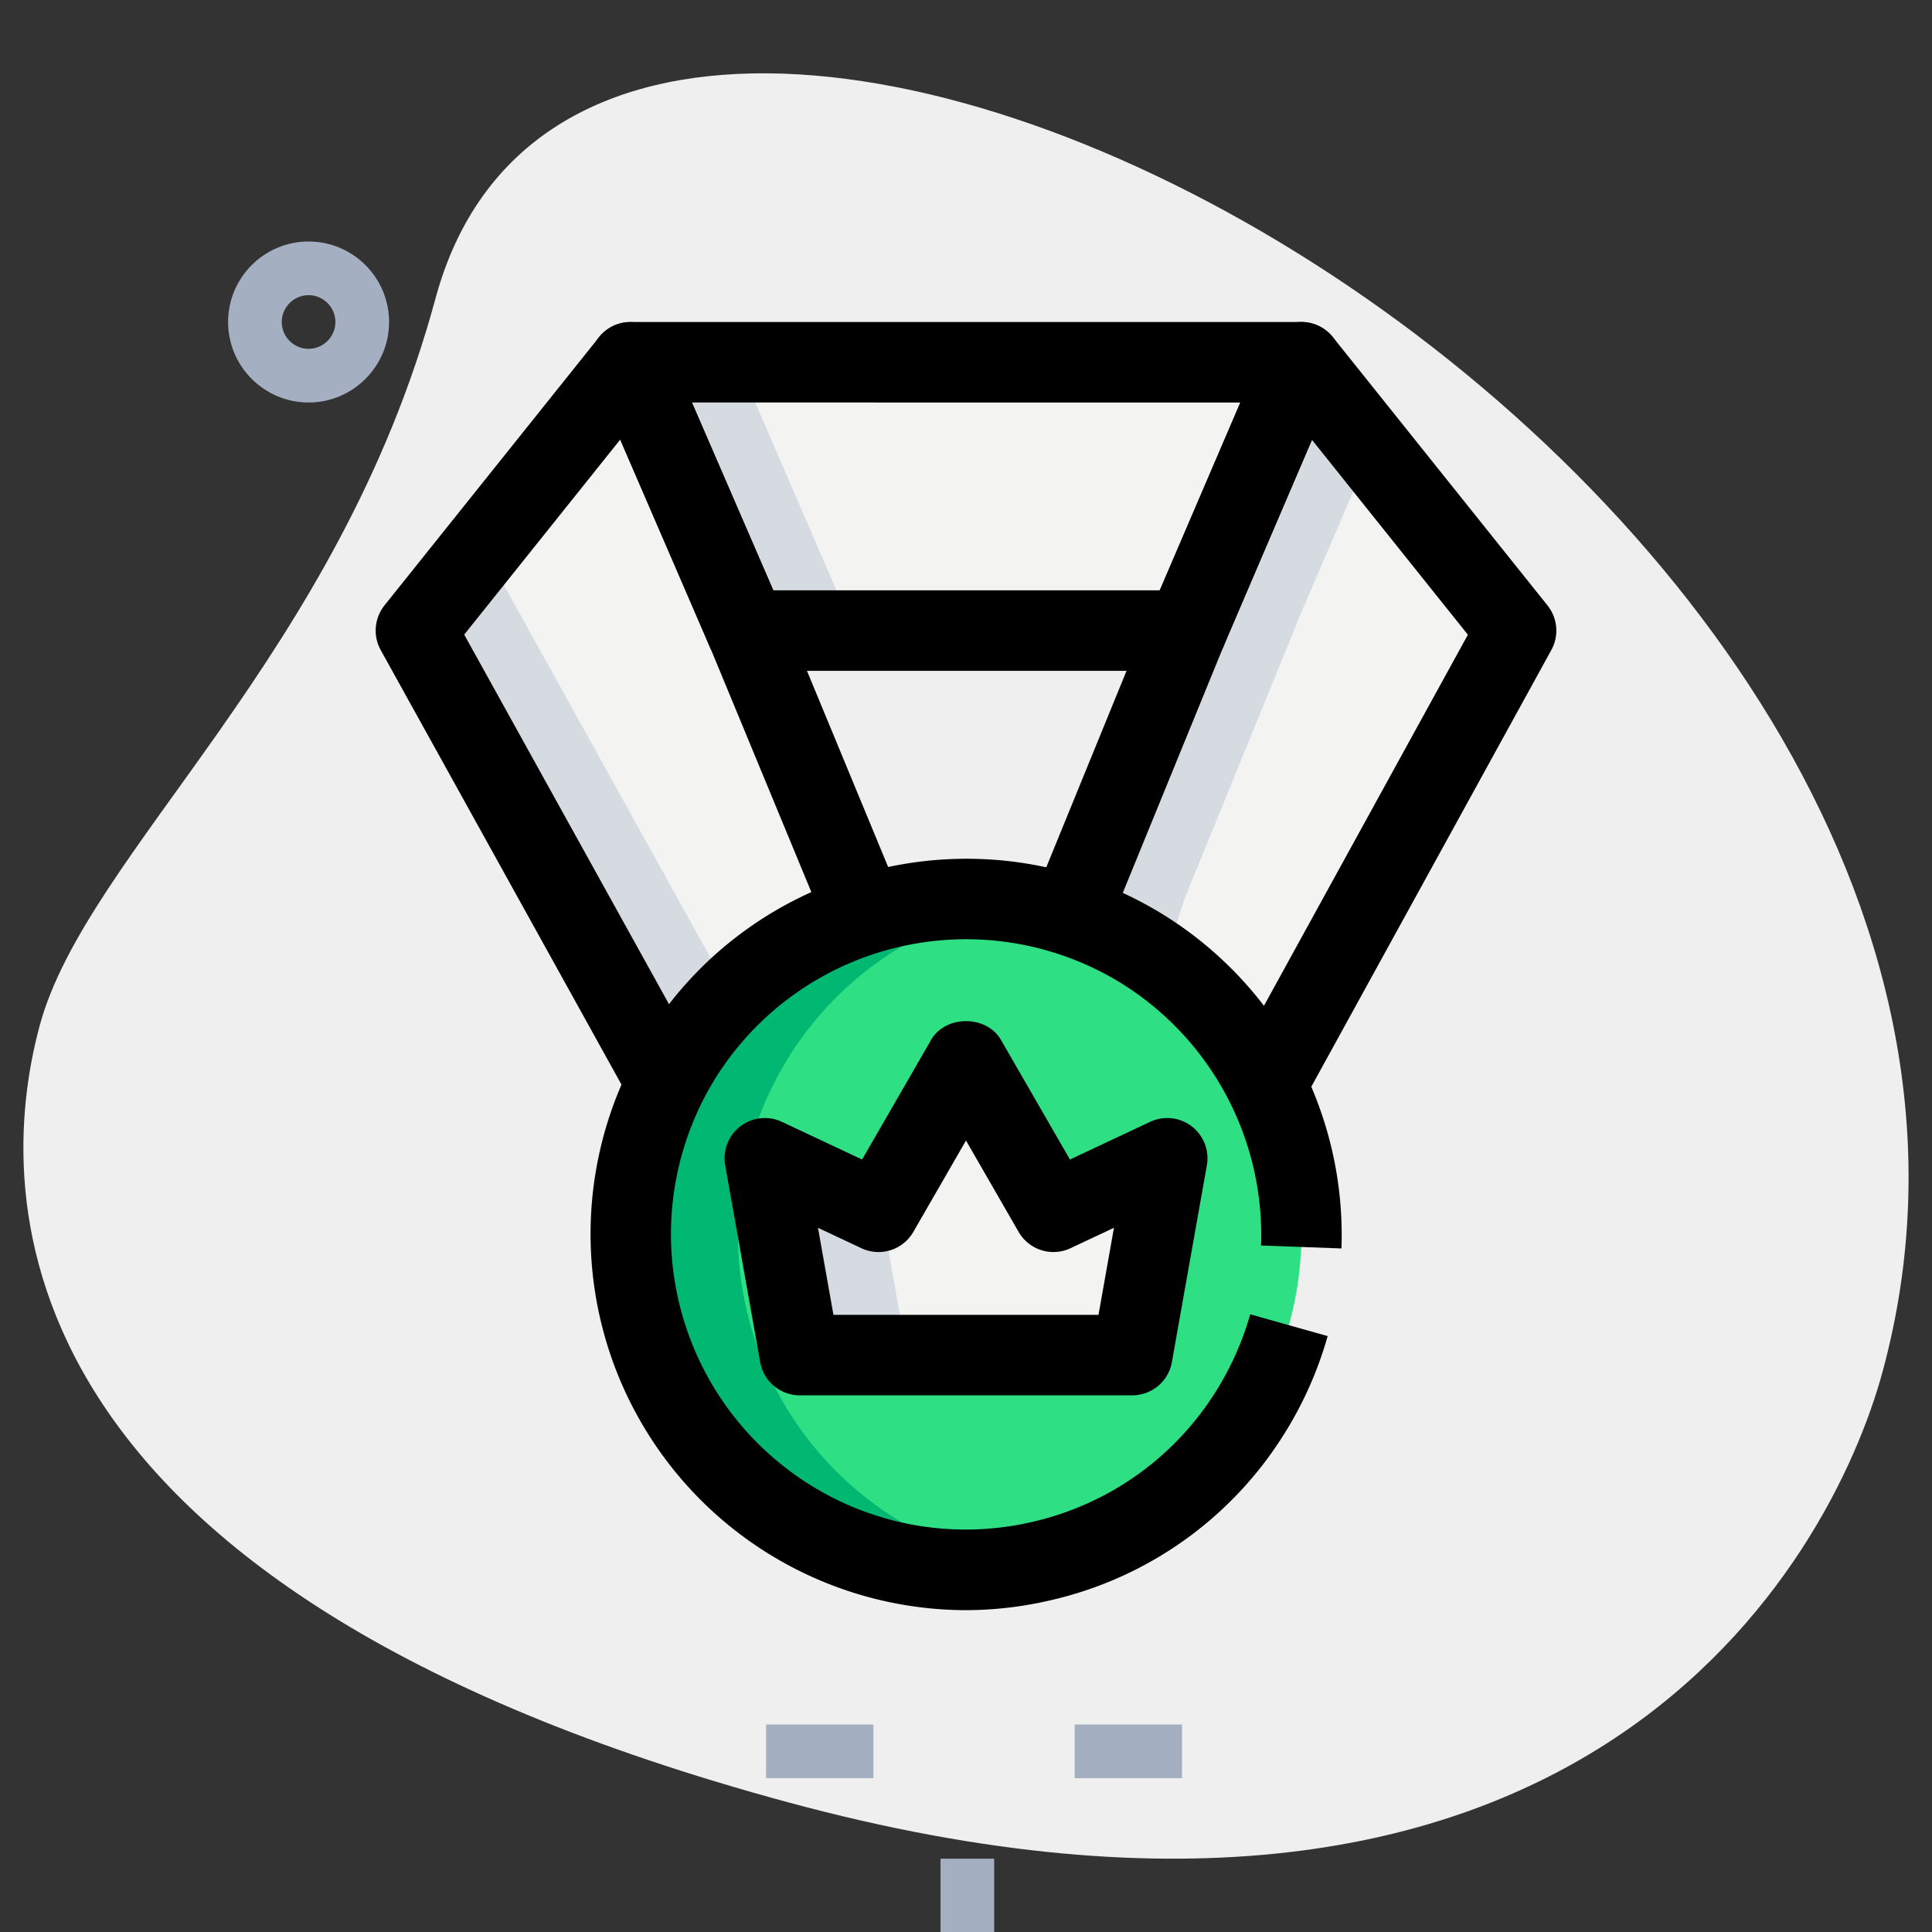
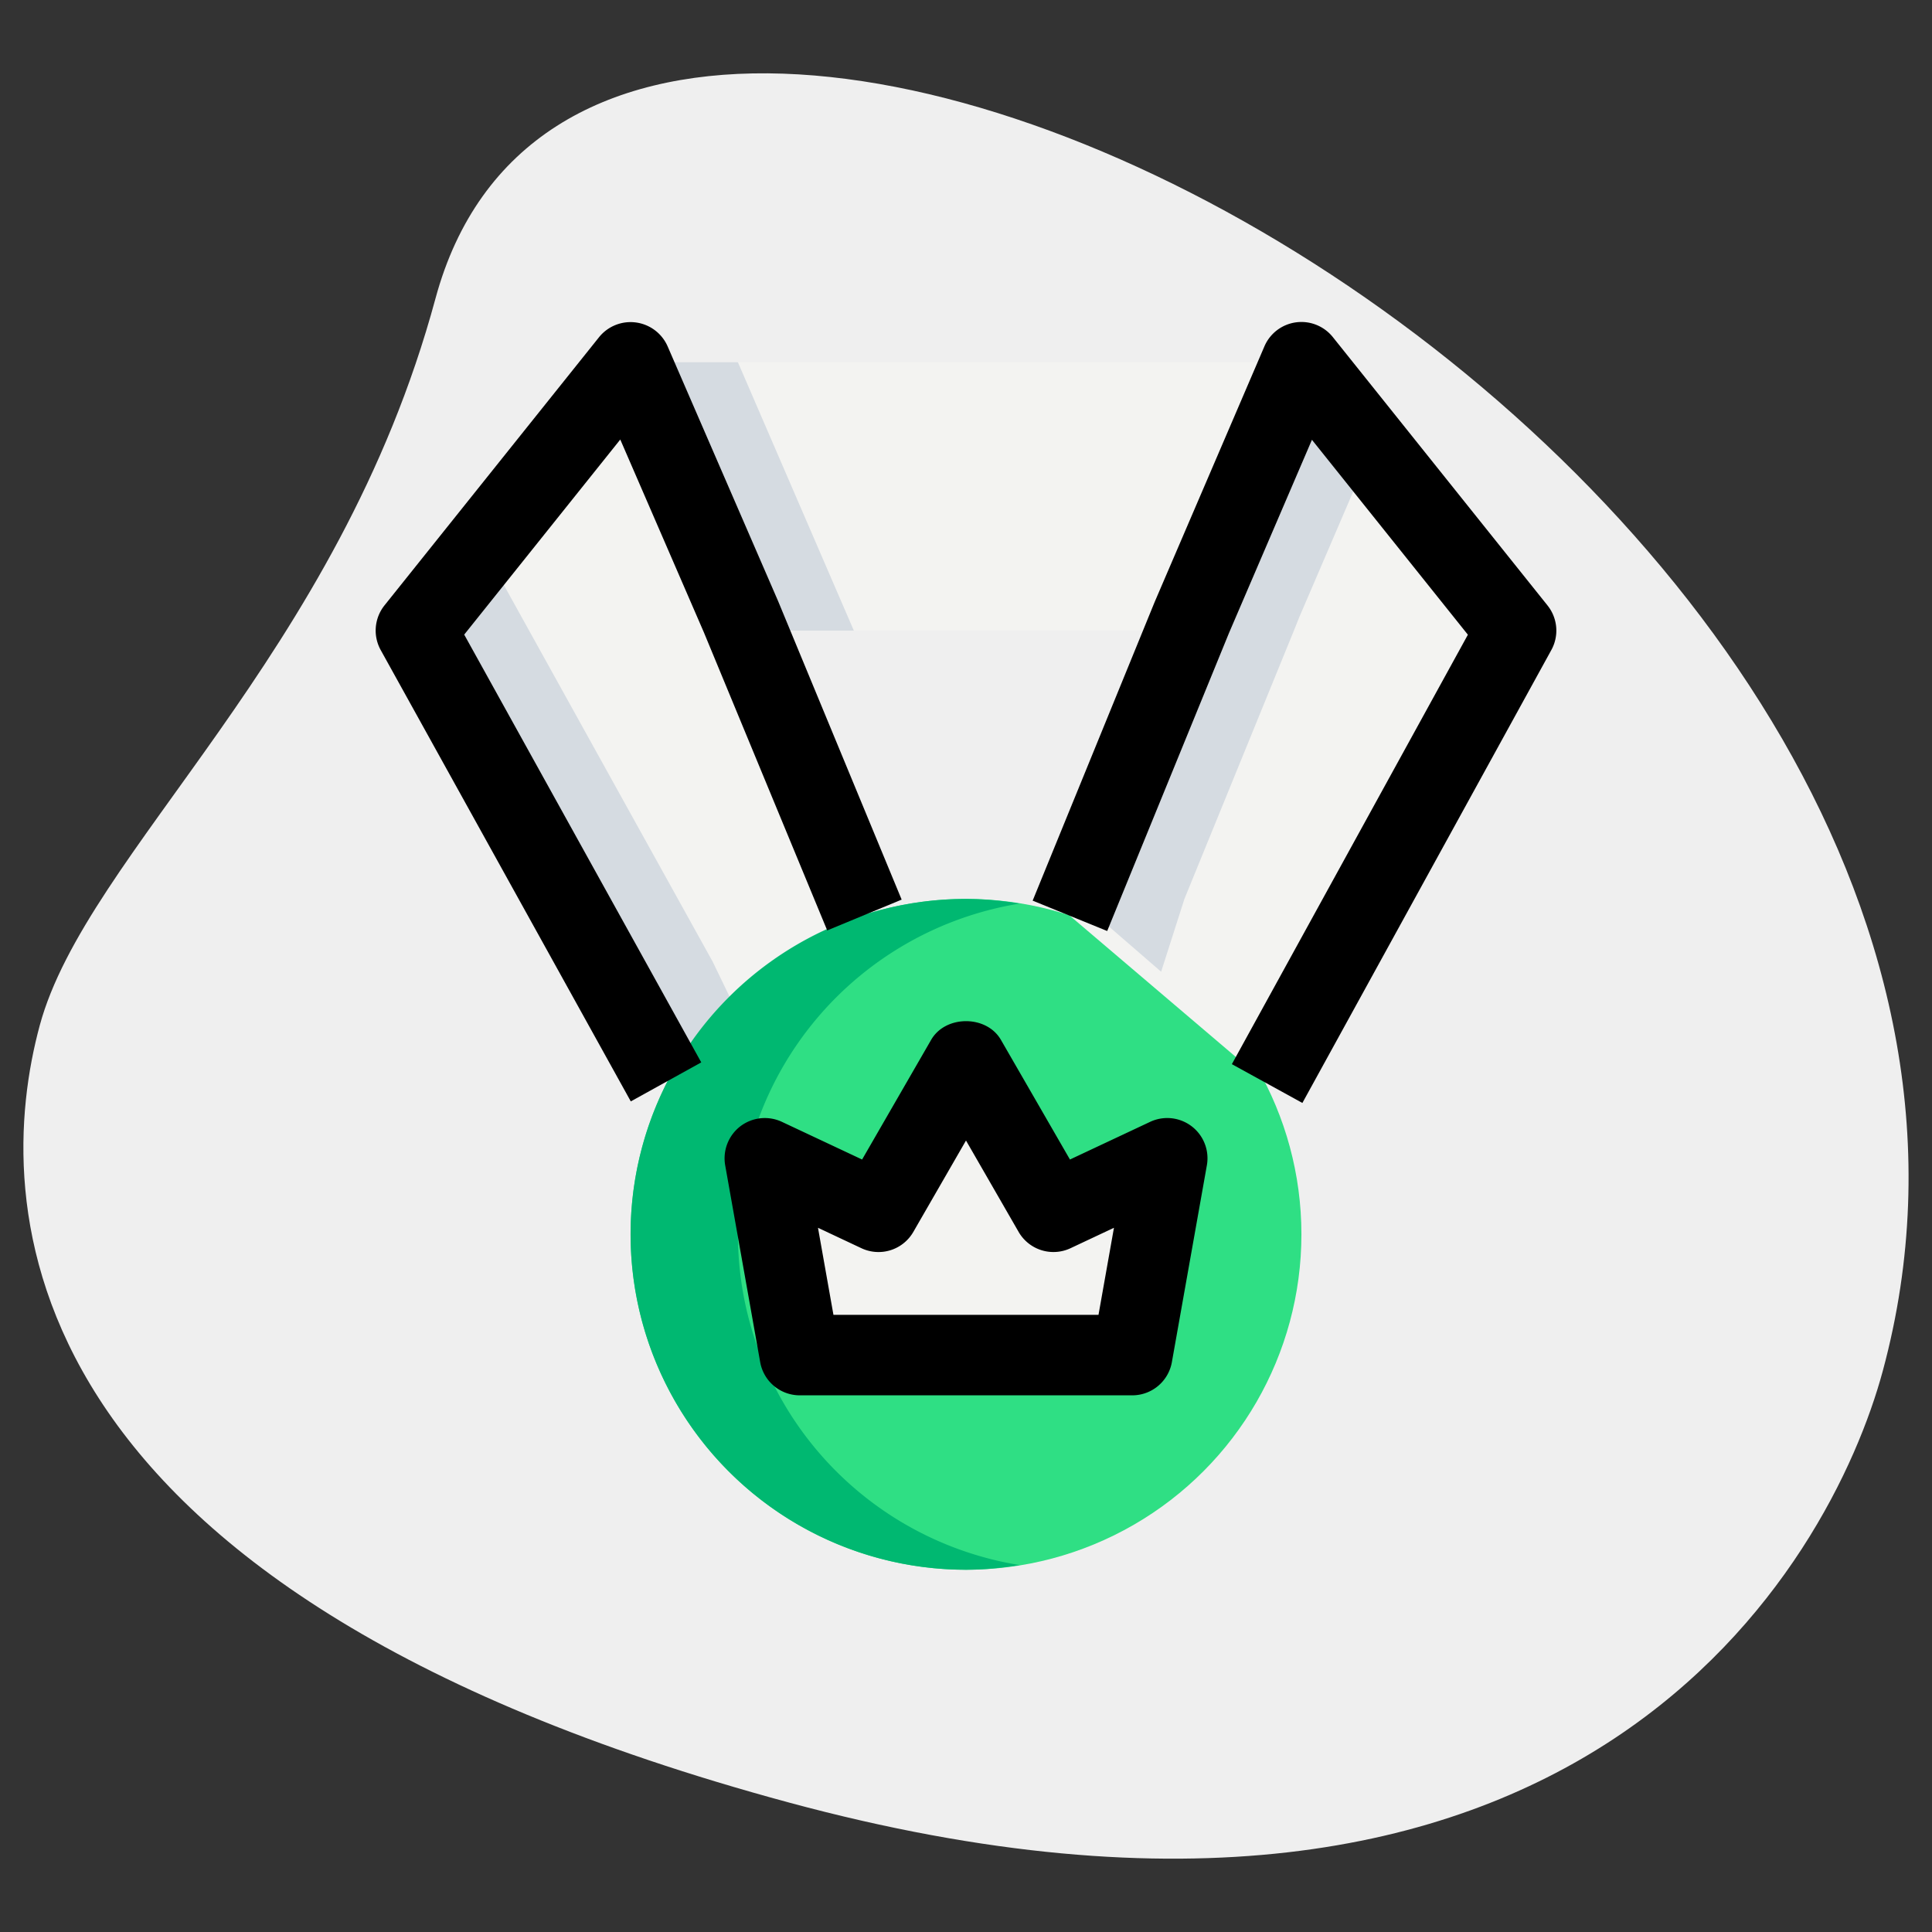
<svg xmlns="http://www.w3.org/2000/svg" id="SvgjsSvg1001" width="256" height="256" version="1.1">
  <rect width="100%" height="100%" fill="#333333" stroke="none" />
  <defs id="SvgjsDefs1002" />
  <g id="SvgjsG1008">
    <svg viewBox="0 0 36 36" width="256" height="256">
      <path fill="#efefef" d="M8.114 5.564C6.309 12.241 1.61 15.891.74 19.109s-.847 10.475 13.955 14.477 19.432-4.501 20.388-8.041C39.564 8.973 11.311-6.262 8.114 5.564z" class="colorEFEFEF svgShape" />
-       <path fill="#a4afc1" d="M14.275 32.134h2v1h-2zM20.025 32.134h2v1h-2zM17.525 34.634h1v2h-1zM5.75 7.5c-.827 0-1.5-.673-1.5-1.5s.673-1.5 1.5-1.5 1.5.673 1.5 1.5-.673 1.5-1.5 1.5zm0-2c-.275 0-.5.225-.5.5s.225.5.5.5.5-.225.5-.5-.225-.5-.5-.5z" class="colorA4AFC1 svgShape" />
      <circle cx="18" cy="23" r="6.25" fill="#2fdf84" class="color2FDF84 svgShape" />
      <path fill="#f3f3f1" d="m14.902 25.25-.652-3.667 2.12.996L18 19.75l1.63 2.829 2.12-.996-.652 3.667zM12.41 20.16l-4.66-8.41 4-5 2.06 4.75 2.296 5.55zM19.937 17.065 22.21 11.5l2.04-4.75 4 5-4.64 8.44z" class="colorF3F3F1 svgShape" />
      <path fill="#f3f3f1" d="M11.75 6.75h12.5l-2.14 5h-8.2z" class="colorF3F3F1 svgShape" />
      <path fill="#d5dbe1" d="m11.75 6.75 2.16 5h2l-2.16-5zM13.28 17.92l-4.284-7.727L7.75 11.75l4.53 8.17 1.393-1.186zM22.07 16.75l2.04-5 .1-.25 1.341-3.123L24.25 6.75l-2.04 4.75-.1.25-2.04 5 1.566 1.357zM23.367 19.608l.383.332.142-.259z" class="colorD5DBE1 svgShape" />
      <path fill="#00b871" d="M13.75 23A6.247 6.247 0 0 1 19 16.837a6.218 6.218 0 0 0-1-.087 6.25 6.25 0 1 0 0 12.5c.341 0 .674-.035 1-.087A6.247 6.247 0 0 1 13.75 23z" class="color00B871 svgShape" />
-       <path fill="#d5dbe1" d="m16.37 22.579-2.12-.996.652 3.667h2l-.488-2.747z" class="colorD5DBE1 svgShape" />
      <path d="M21.098 26h-6.195a.75.75 0 0 1-.738-.618l-.652-3.667a.754.754 0 0 1 .282-.728.753.753 0 0 1 .775-.083l1.494.702 1.287-2.231c.268-.463 1.031-.463 1.299 0l1.287 2.231 1.494-.702a.75.75 0 0 1 1.057.811l-.652 3.667a.75.75 0 0 1-.738.618zm-5.568-1.5h4.939l.288-1.622-.808.38a.749.749 0 0 1-.969-.304L18 21.252l-.981 1.702a.748.748 0 0 1-.969.304l-.808-.38.288 1.622zm-3.776-3.977-4.66-8.41a.752.752 0 0 1 .07-.832l4-5a.754.754 0 0 1 1.275.17l2.06 4.75 2.302 5.562-1.387.574-2.297-5.551-1.559-3.596-2.908 3.635 4.417 7.971-1.313.727zm12.514.029-1.314-.723 4.398-8.002-2.906-3.632-1.546 3.601-2.269 5.552-1.389-.566 2.273-5.564 2.045-4.763a.75.75 0 0 1 1.276-.173l4 5a.75.75 0 0 1 .071.83l-4.639 8.44z" />
-       <path d="M22.11 12.5h-8.2a.75.75 0 0 1-.688-.452l-2.16-5A.748.748 0 0 1 11.75 6h12.5a.751.751 0 0 1 .689 1.045l-2.14 5a.748.748 0 0 1-.689.455zM14.403 11h7.212l1.498-3.5H12.891l1.512 3.5zm3.584 19.003a7.009 7.009 0 0 1-5.924-10.713c2.047-3.273 6.374-4.271 9.646-2.227a7.024 7.024 0 0 1 3.287 6.2l-1.498-.055a5.526 5.526 0 0 0-2.584-4.874 5.508 5.508 0 0 0-7.579 1.75 5.508 5.508 0 0 0 1.751 7.579 5.465 5.465 0 0 0 4.151.695 5.47 5.47 0 0 0 3.428-2.445c.278-.446.49-.926.631-1.423l1.443.406a7.022 7.022 0 0 1-.802 1.811 6.954 6.954 0 0 1-4.363 3.112 6.98 6.98 0 0 1-1.587.184z" />
    </svg>
  </g>
</svg>